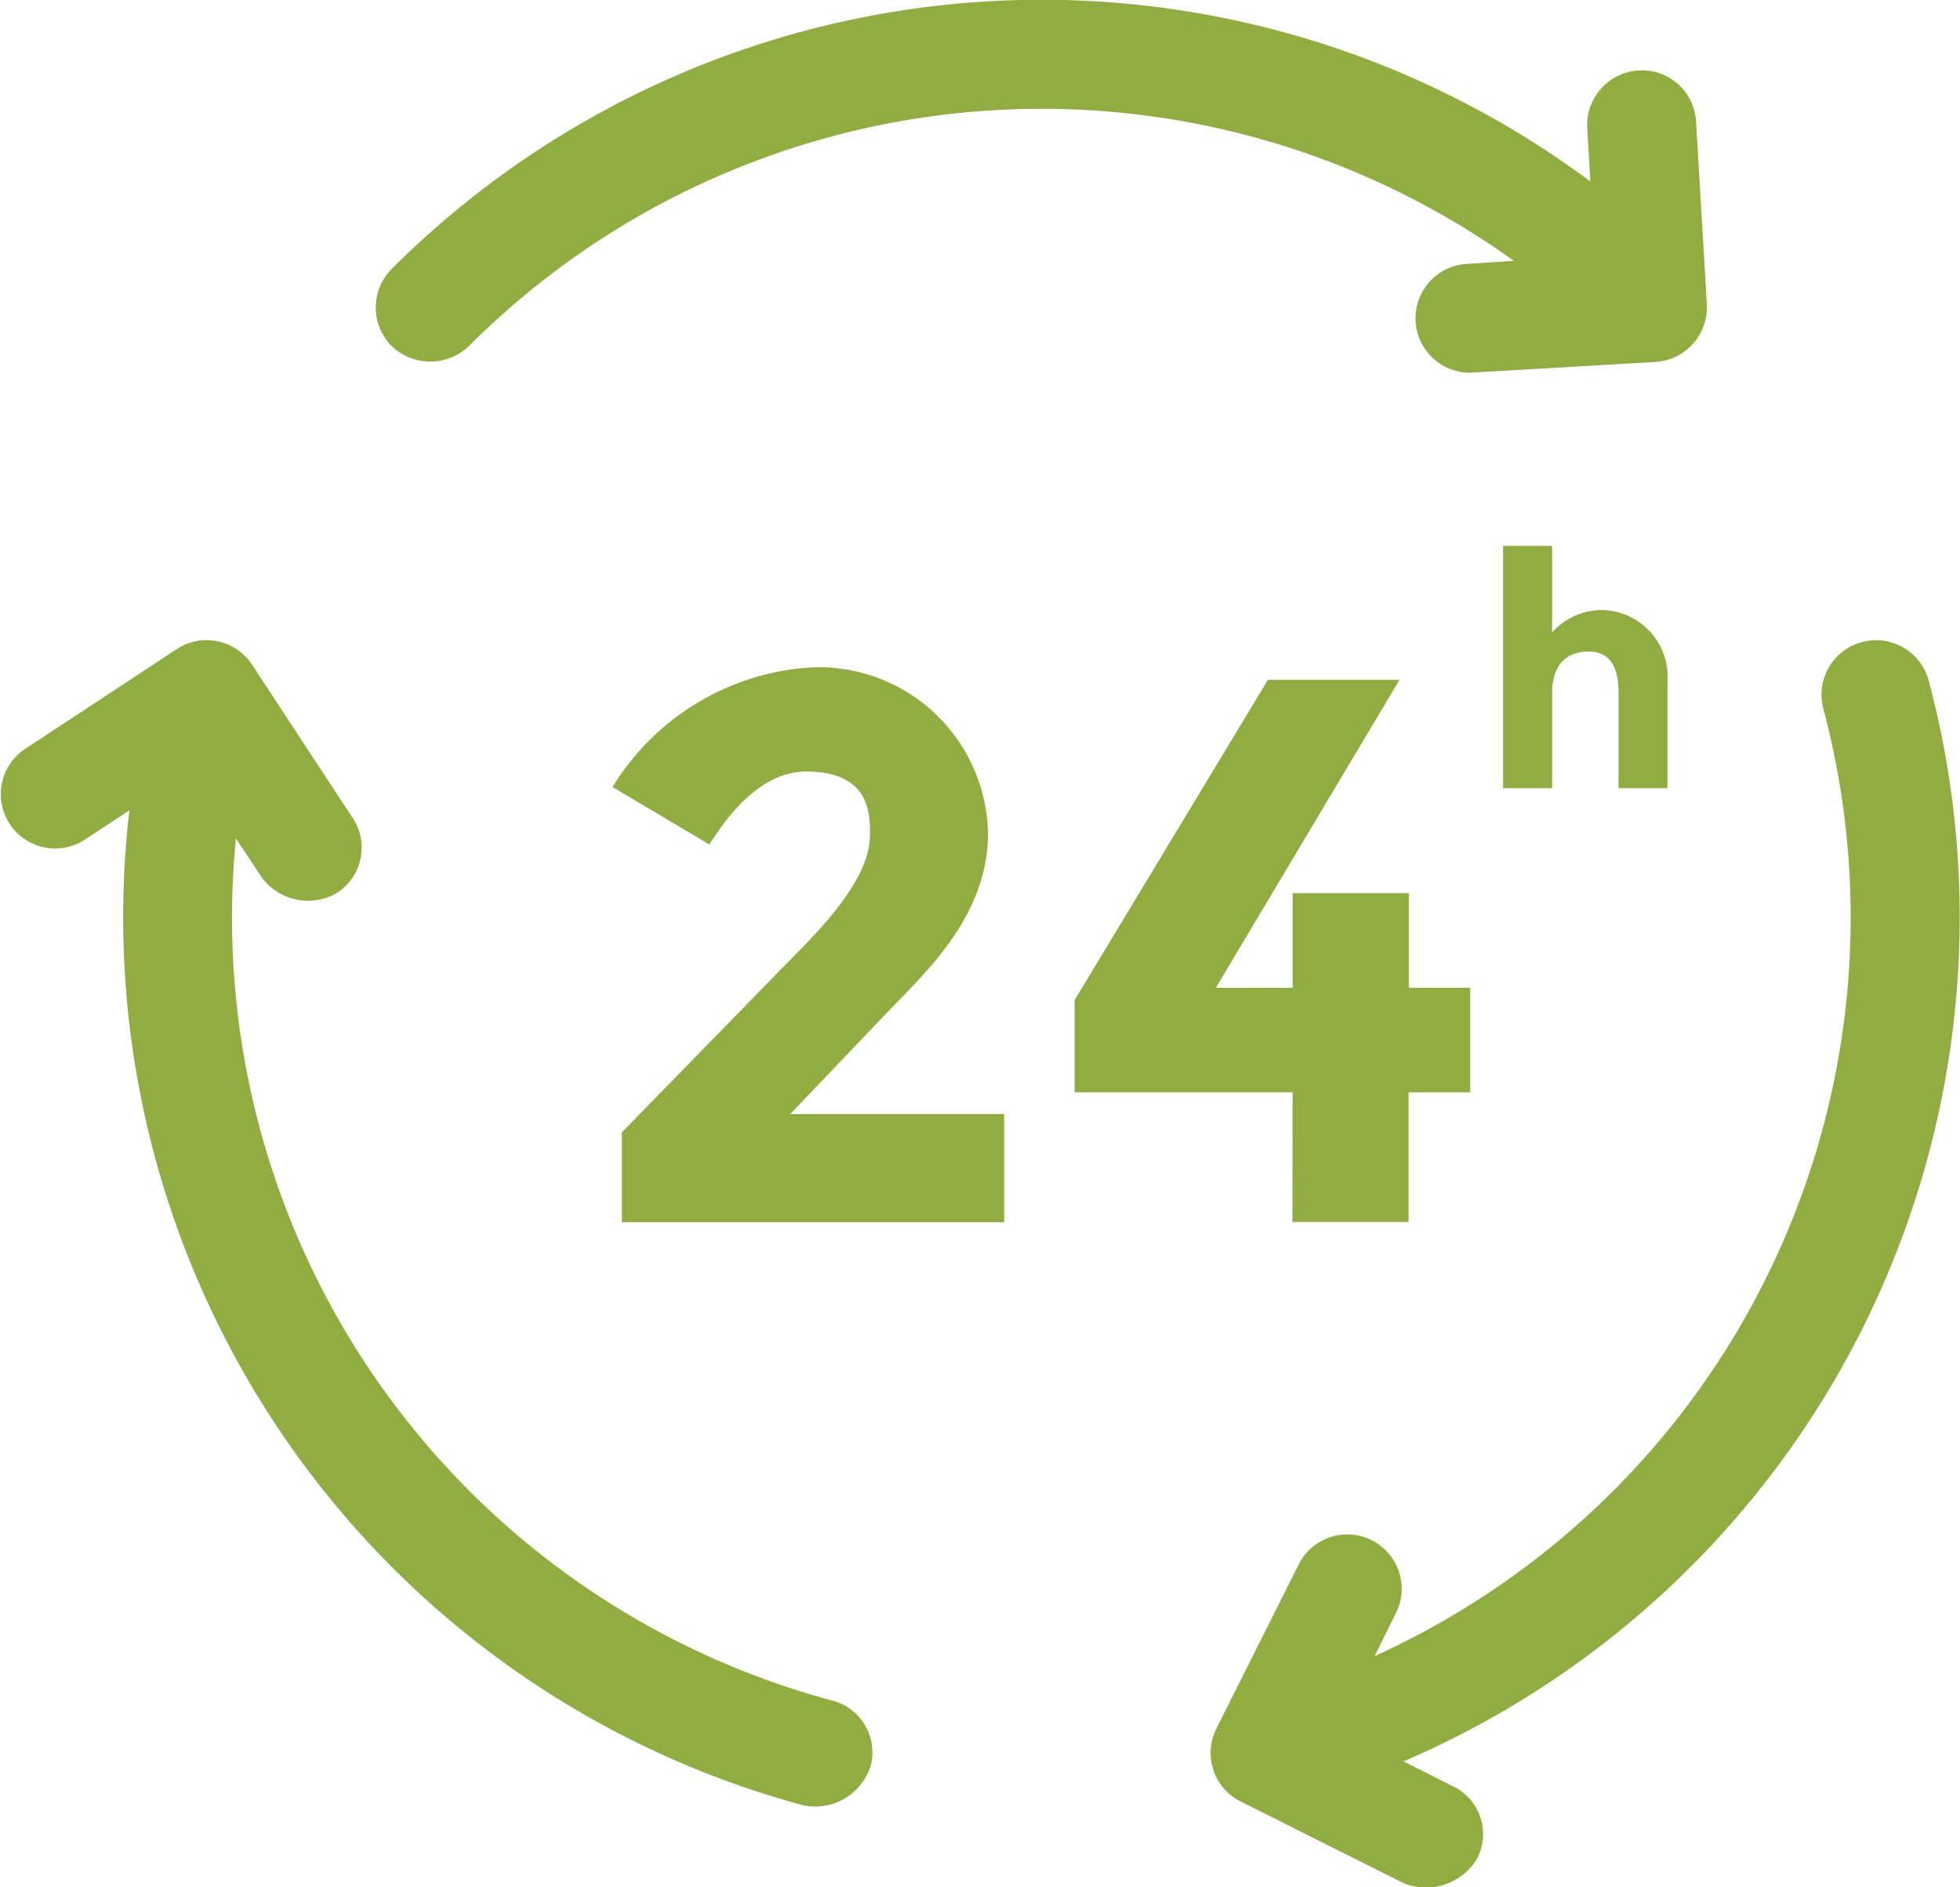
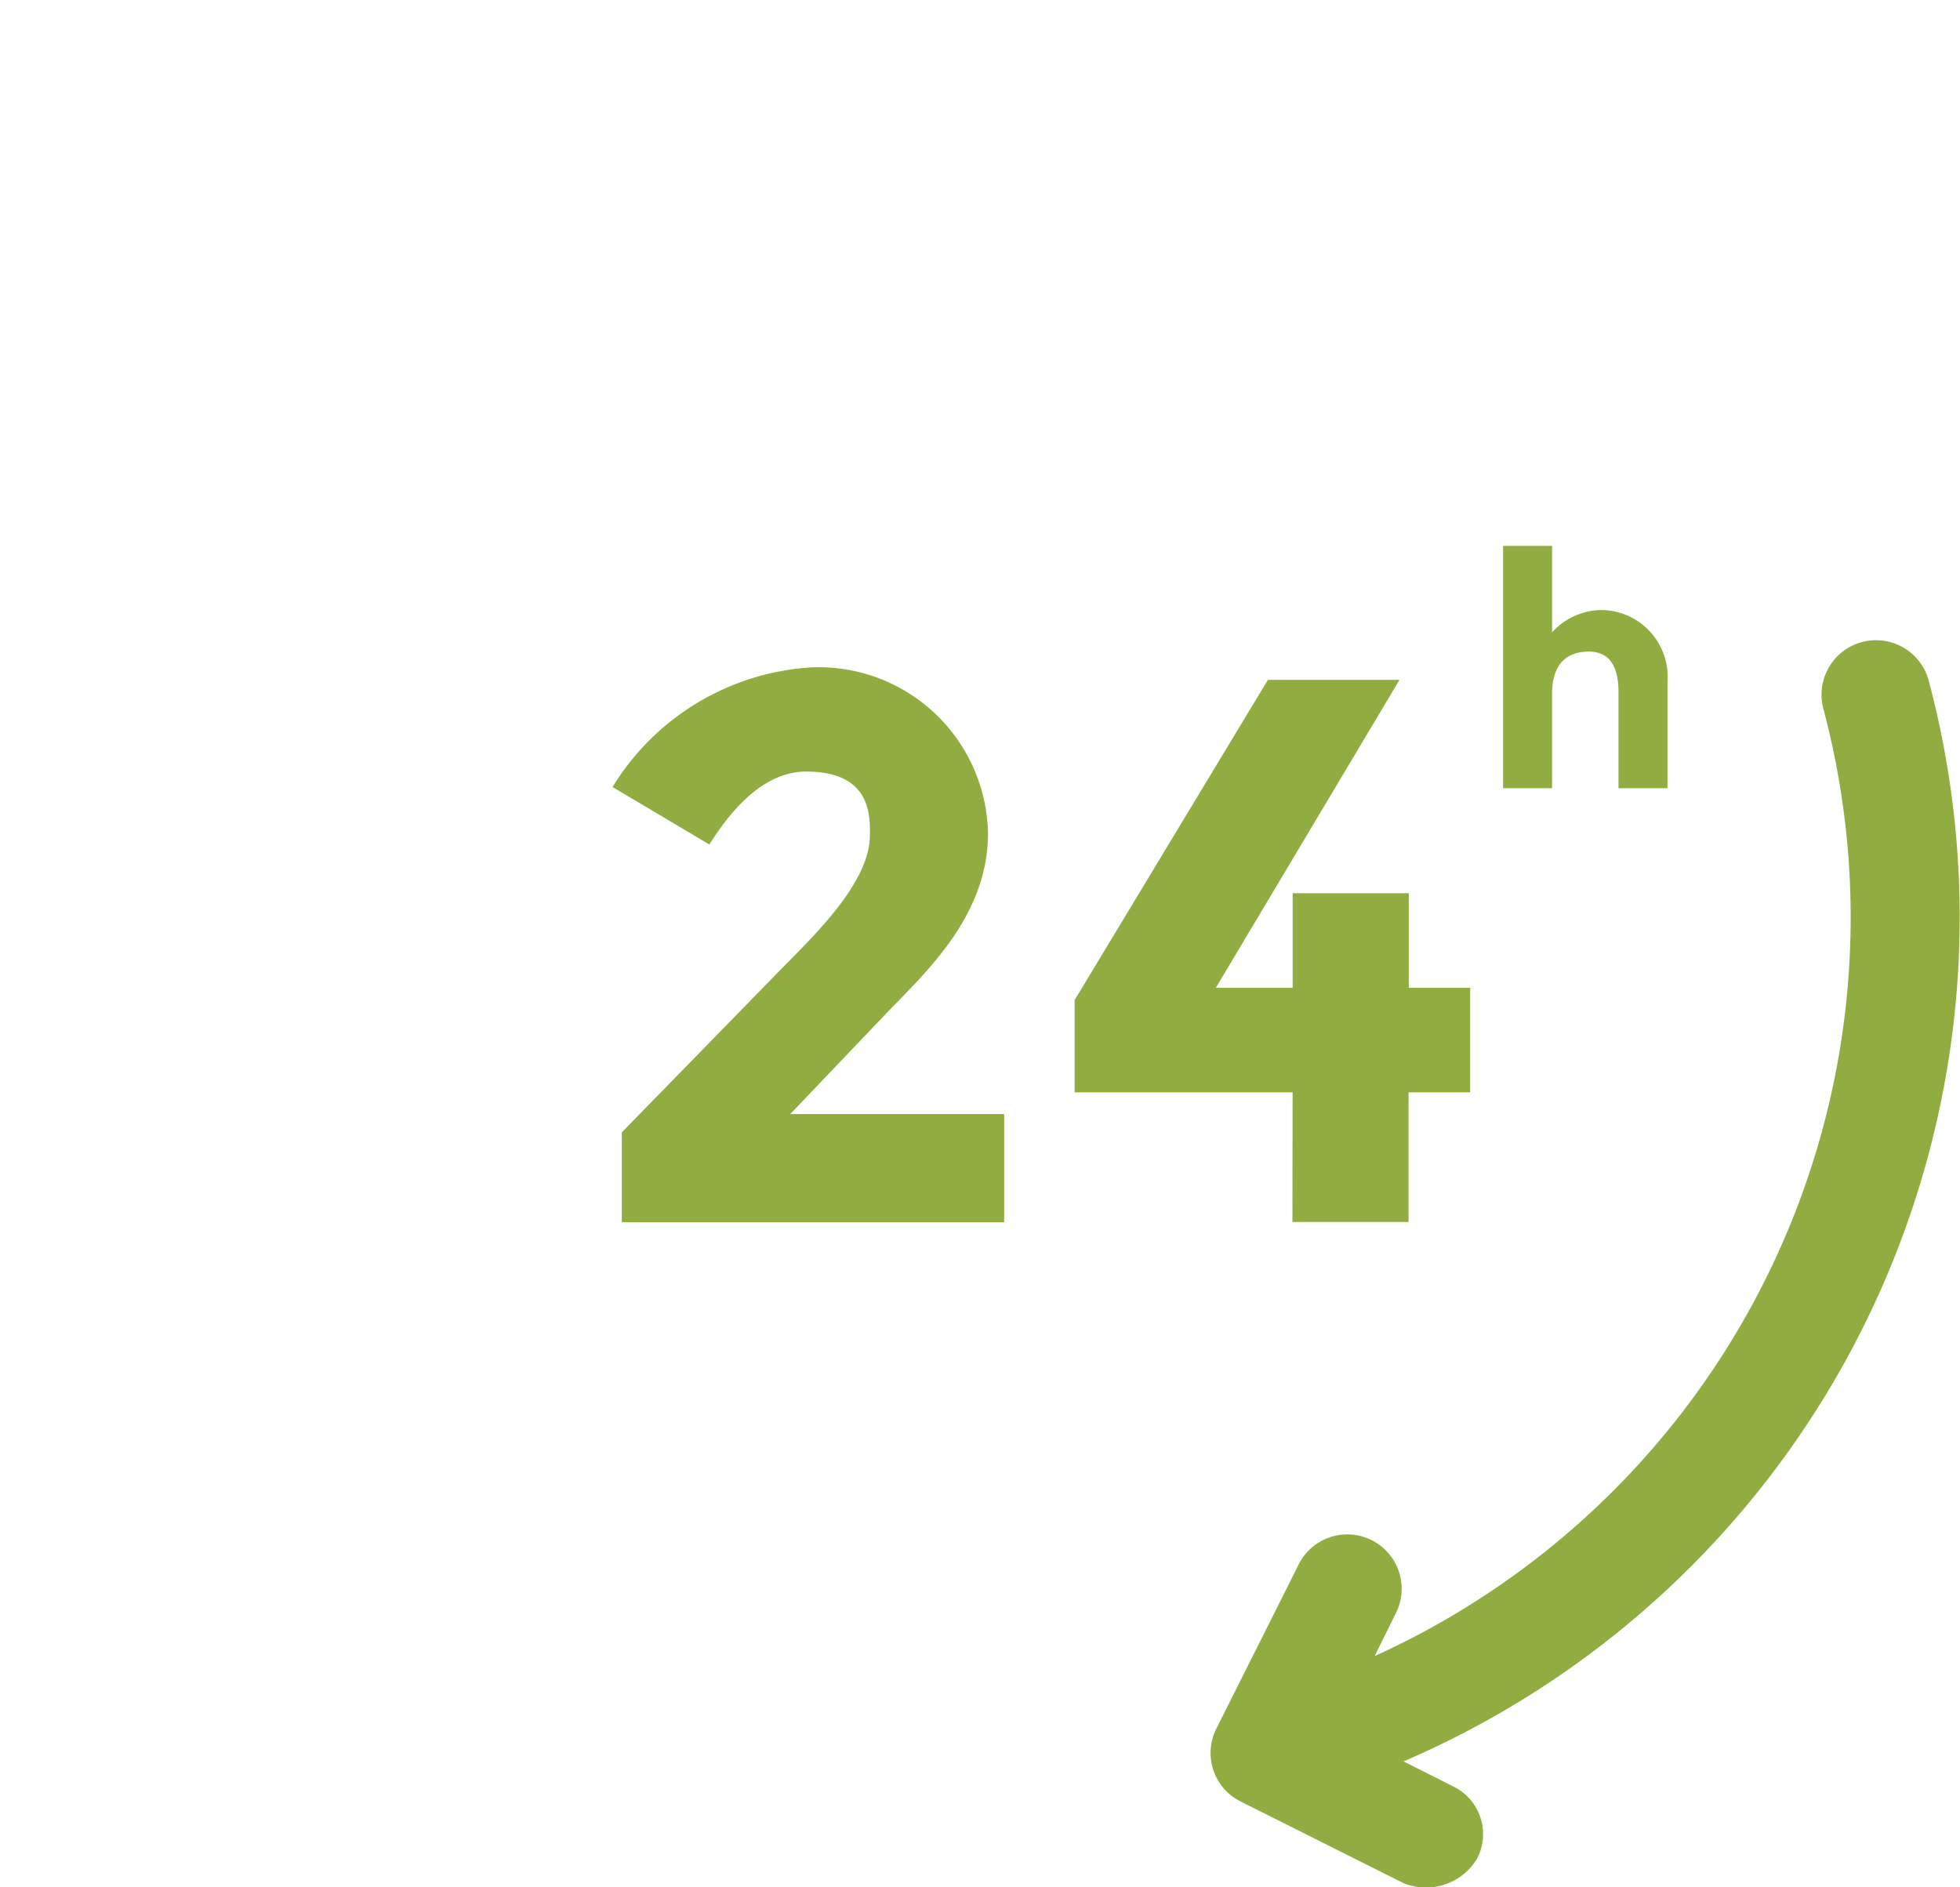
<svg xmlns="http://www.w3.org/2000/svg" width="43.981" height="42.353" viewBox="0 0 43.981 42.353">
  <g id="Group_120" data-name="Group 120" transform="translate(-293.211 -6832)">
-     <path id="Path_73" data-name="Path 73" d="M326.126,6837.922a1.222,1.222,0,0,0,.069,2.442c.026,0,4.165-.242,4.165-.242a1.229,1.229,0,0,0,1.152-1.29l-.243-4.1a1.215,1.215,0,0,0-1.29-1.151,1.227,1.227,0,0,0-1.152,1.29l.07,1.2A20.63,20.63,0,0,0,302,6838.035a1.229,1.229,0,0,0,0,1.732,1.254,1.254,0,0,0,1.732,0,18.166,18.166,0,0,1,23.447-1.914Z" fill="#91ad41" />
-     <path id="Path_74" data-name="Path 74" d="M311.874,6870.158a18.186,18.186,0,0,1-13.369-19.343l.58.875a1.289,1.289,0,0,0,1.689.346,1.206,1.206,0,0,0,.346-1.688l-2.251-3.429a1.219,1.219,0,0,0-1.689-.355l-3.42,2.251a1.219,1.219,0,0,0,1.342,2.035l1.013-.667a20.639,20.639,0,0,0,15.127,22.331,1.307,1.307,0,0,0,1.5-.866A1.2,1.2,0,0,0,311.874,6870.158Z" fill="#91ad41" />
    <path id="Path_75" data-name="Path 75" d="M336.49,6847.274a1.223,1.223,0,0,0-2.364.632,18.2,18.2,0,0,1-10.069,21.257l.467-.944a1.22,1.22,0,1,0-2.182-1.091l-1.836,3.662a1.215,1.215,0,0,0,.546,1.637l3.663,1.836a1.341,1.341,0,0,0,1.636-.546,1.19,1.19,0,0,0-.545-1.636l-1.1-.555A20.618,20.618,0,0,0,336.49,6847.274Z" fill="#91ad41" />
    <path id="Path_76" data-name="Path 76" d="M313.138,6854.7c.857-.892,2.243-2.156,2.243-4a3.8,3.8,0,0,0-3.957-3.724,5.631,5.631,0,0,0-4.468,2.685l2.173,1.29c.684-1.091,1.411-1.637,2.173-1.637,1.481,0,1.429,1.022,1.429,1.429,0,1.073-1.281,2.277-2,3.013l-3.567,3.654v2.017h8.58V6857h-4.8Z" fill="#91ad41" />
    <path id="Path_77" data-name="Path 77" d="M322.212,6859.422h2.606v-2.91H326.2v-2.346h-1.377v-2.122h-2.606v2.122h-1.723l4.121-6.91h-2.953l-4.338,7.187v2.069h4.892Z" fill="#91ad41" />
    <path id="Path_78" data-name="Path 78" d="M330.628,6849.7v-2.4a1.5,1.5,0,0,0-1.472-1.611,1.522,1.522,0,0,0-1.117.5v-1.939h-1.1v5.437h1.1v-2.13c0-.311.078-.935.823-.935.442,0,.667.3.667.909v2.156h1.1Z" fill="#91ad41" />
  </g>
</svg>